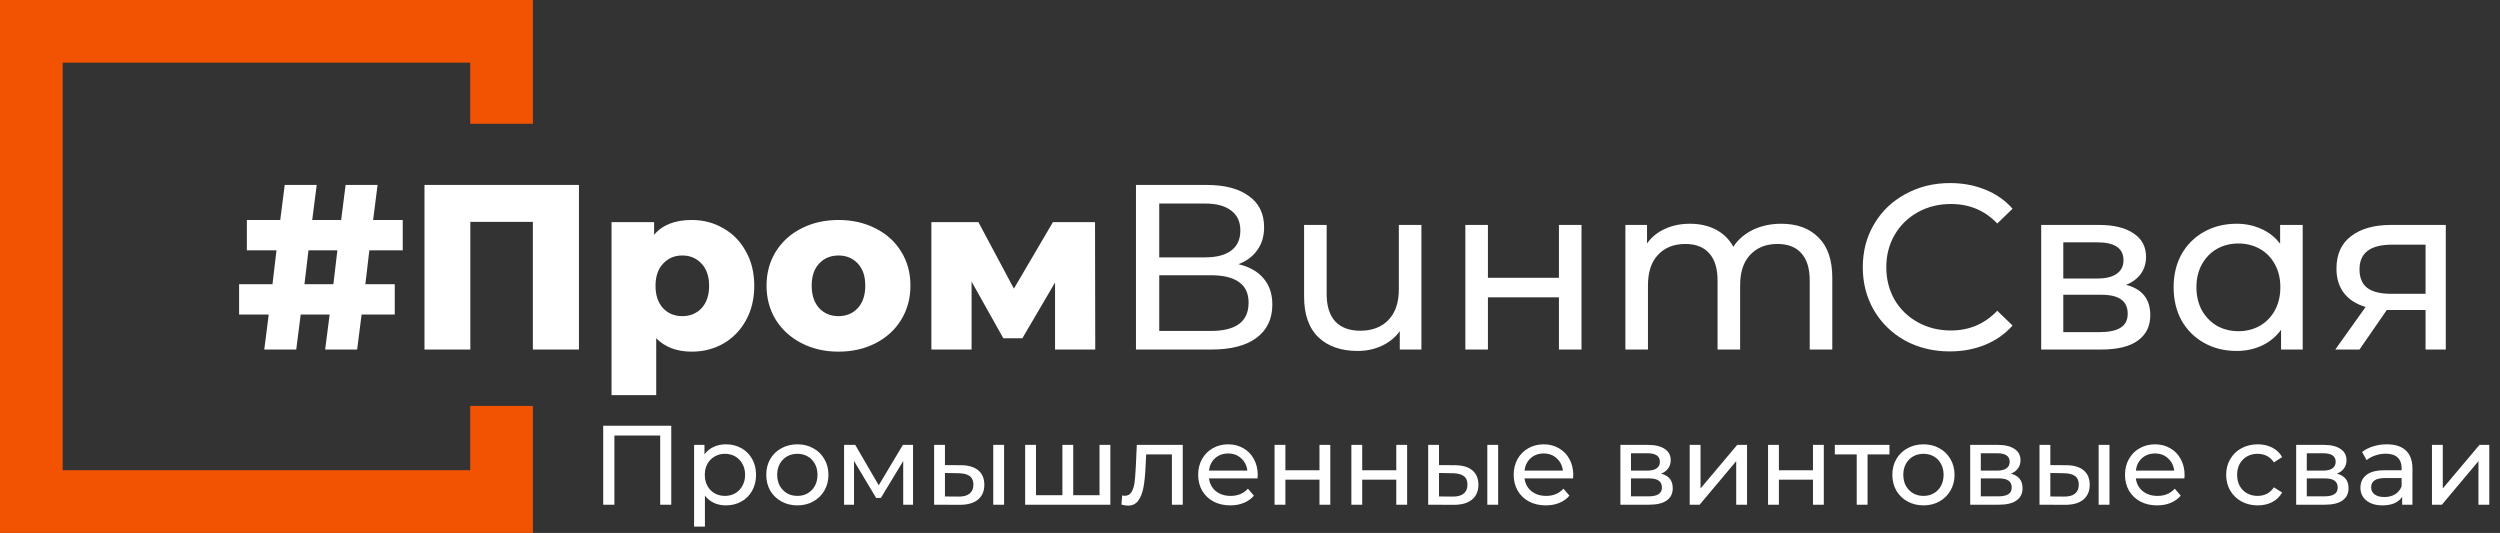
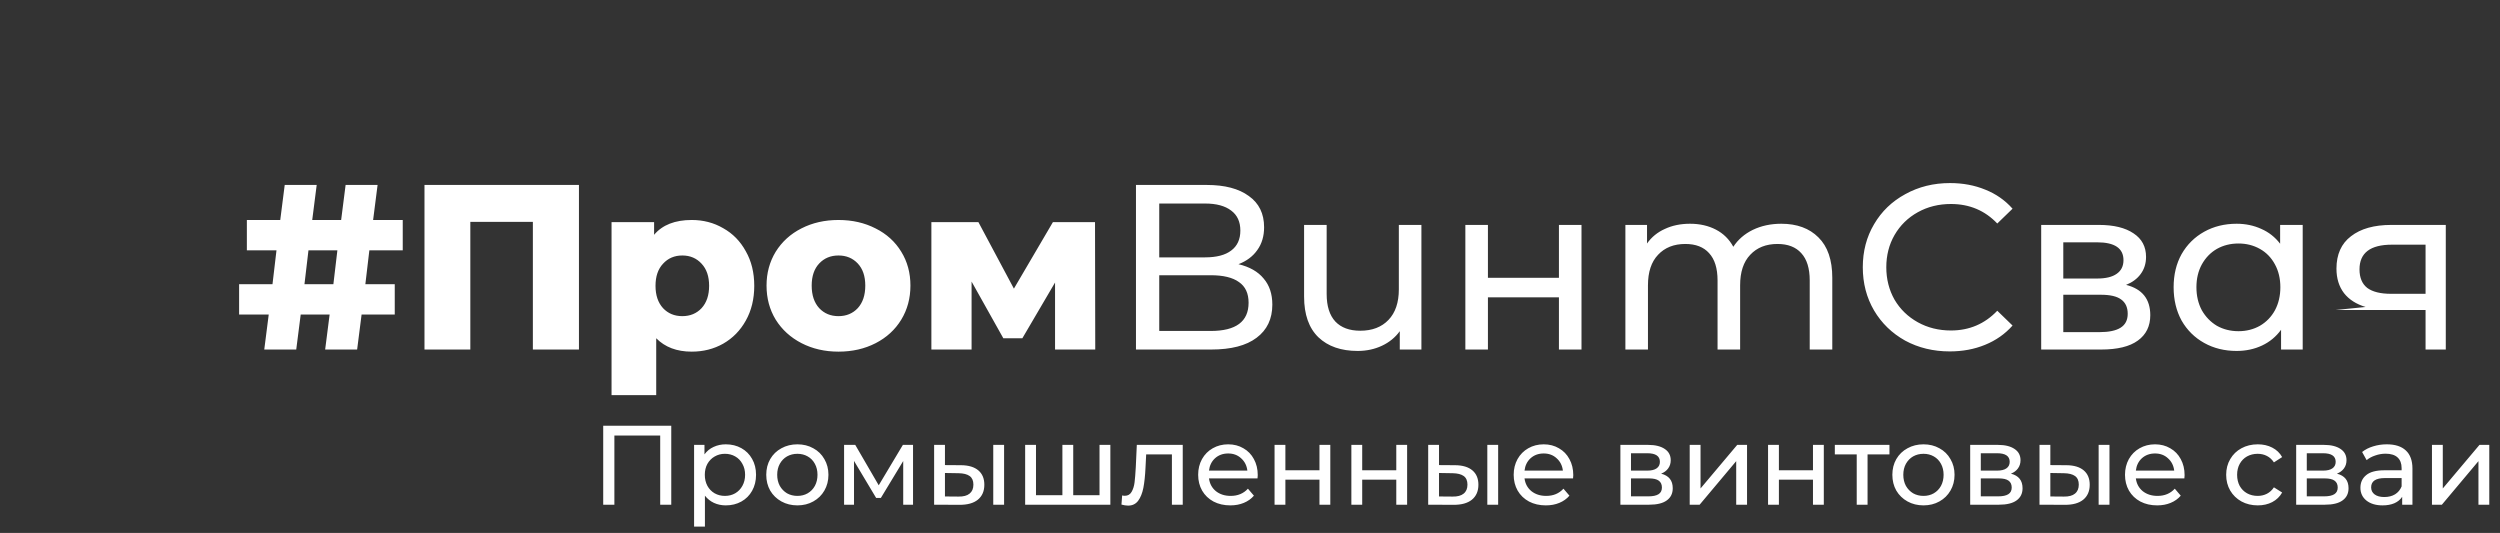
<svg xmlns="http://www.w3.org/2000/svg" width="1595" height="340" viewBox="0 0 1595 340" fill="none">
  <rect x="0" y="0" width="1595" height="340" fill="#333333" stroke="none" />
-   <path fill-rule="evenodd" clip-rule="evenodd" d="M0 0H340V79H300V40H40V300H300V259H340V340H0V0Z" fill="#F15302" />
-   <path d="M235.65 159.7L233.1 181.3H251.85V200.65H230.7L227.85 223H207.45L210.3 200.65H191.85L189 223H168.6L171.45 200.65H152.55V181.3H173.85L176.4 159.7H157.5V140.35H178.8L181.65 118H202.05L199.2 140.35H217.65L220.5 118H240.9L238.05 140.35H256.95V159.7H235.65ZM215.25 159.7H196.8L194.25 181.3H212.7L215.25 159.7ZM369.37 118V223H339.97V141.55H300.07V223H270.82V118H369.37ZM441.316 140.35C448.716 140.35 455.416 142.1 461.416 145.6C467.516 149 472.316 153.9 475.816 160.3C479.416 166.6 481.216 173.95 481.216 182.35C481.216 190.75 479.416 198.15 475.816 204.55C472.316 210.85 467.516 215.75 461.416 219.25C455.416 222.65 448.716 224.35 441.316 224.35C431.816 224.35 424.266 221.5 418.666 215.8V252.1H390.166V141.7H417.316V149.8C422.616 143.5 430.616 140.35 441.316 140.35ZM435.316 201.7C440.316 201.7 444.416 200 447.616 196.6C450.816 193.1 452.416 188.35 452.416 182.35C452.416 176.35 450.816 171.65 447.616 168.25C444.416 164.75 440.316 163 435.316 163C430.316 163 426.216 164.75 423.016 168.25C419.816 171.65 418.216 176.35 418.216 182.35C418.216 188.35 419.816 193.1 423.016 196.6C426.216 200 430.316 201.7 435.316 201.7ZM534.953 224.35C526.253 224.35 518.403 222.55 511.403 218.95C504.403 215.35 498.903 210.35 494.903 203.95C491.003 197.55 489.053 190.3 489.053 182.2C489.053 174.2 491.003 167 494.903 160.6C498.903 154.2 504.353 149.25 511.253 145.75C518.253 142.15 526.153 140.35 534.953 140.35C543.753 140.35 551.653 142.15 558.653 145.75C565.653 149.25 571.103 154.2 575.003 160.6C578.903 166.9 580.853 174.1 580.853 182.2C580.853 190.3 578.903 197.55 575.003 203.95C571.103 210.35 565.653 215.35 558.653 218.95C551.653 222.55 543.753 224.35 534.953 224.35ZM534.953 201.7C539.953 201.7 544.053 200 547.253 196.6C550.453 193.1 552.053 188.3 552.053 182.2C552.053 176.2 550.453 171.5 547.253 168.1C544.053 164.7 539.953 163 534.953 163C529.953 163 525.853 164.7 522.653 168.1C519.453 171.5 517.853 176.2 517.853 182.2C517.853 188.3 519.453 193.1 522.653 196.6C525.853 200 529.953 201.7 534.953 201.7ZM673.119 223V180.25L652.269 215.8H640.119L619.869 179.65V223H594.219V141.7H624.219L646.869 184.15L671.769 141.7H698.619L698.769 223H673.119ZM790.148 168.55C797.248 170.25 802.598 173.3 806.198 177.7C809.898 182 811.748 187.55 811.748 194.35C811.748 203.45 808.398 210.5 801.698 215.5C795.098 220.5 785.448 223 772.748 223H724.748V118H769.898C781.398 118 790.348 120.35 796.748 125.05C803.248 129.65 806.498 136.3 806.498 145C806.498 150.7 805.048 155.55 802.148 159.55C799.348 163.55 795.348 166.55 790.148 168.55ZM739.598 164.2H768.848C776.148 164.2 781.698 162.75 785.498 159.85C789.398 156.95 791.348 152.7 791.348 147.1C791.348 141.5 789.398 137.25 785.498 134.35C781.598 131.35 776.048 129.85 768.848 129.85H739.598V164.2ZM772.448 211.15C788.548 211.15 796.598 205.15 796.598 193.15C796.598 187.15 794.548 182.75 790.448 179.95C786.448 177.05 780.448 175.6 772.448 175.6H739.598V211.15H772.448ZM906.859 143.5V223H893.059V211.3C890.159 215.3 886.359 218.4 881.659 220.6C876.959 222.8 871.809 223.9 866.209 223.9C855.609 223.9 847.259 221 841.159 215.2C835.059 209.3 832.009 200.65 832.009 189.25V143.5H846.409V187.6C846.409 195.3 848.259 201.15 851.959 205.15C855.659 209.05 860.959 211 867.859 211C875.459 211 881.459 208.7 885.859 204.1C890.259 199.5 892.459 193 892.459 184.6V143.5H906.859ZM934.897 143.5H949.297V177.25H994.597V143.5H1009V223H994.597V189.7H949.297V223H934.897V143.5ZM1136.45 142.75C1146.45 142.75 1154.35 145.65 1160.15 151.45C1166.05 157.25 1169 165.85 1169 177.25V223H1154.6V178.9C1154.6 171.2 1152.8 165.4 1149.2 161.5C1145.7 157.6 1140.65 155.65 1134.05 155.65C1126.75 155.65 1120.95 157.95 1116.65 162.55C1112.35 167.05 1110.2 173.55 1110.2 182.05V223H1095.8V178.9C1095.8 171.2 1094 165.4 1090.4 161.5C1086.9 157.6 1081.85 155.65 1075.25 155.65C1067.95 155.65 1062.15 157.95 1057.85 162.55C1053.55 167.05 1051.4 173.55 1051.4 182.05V223H1037V143.5H1050.8V155.35C1053.7 151.25 1057.5 148.15 1062.2 146.05C1066.9 143.85 1072.25 142.75 1078.25 142.75C1084.45 142.75 1089.95 144 1094.75 146.5C1099.55 149 1103.25 152.65 1105.85 157.45C1108.85 152.85 1113 149.25 1118.3 146.65C1123.7 144.05 1129.75 142.75 1136.45 142.75ZM1243.96 224.2C1233.46 224.2 1223.96 221.9 1215.46 217.3C1207.06 212.6 1200.46 206.2 1195.66 198.1C1190.86 189.9 1188.46 180.7 1188.46 170.5C1188.46 160.3 1190.86 151.15 1195.66 143.05C1200.46 134.85 1207.11 128.45 1215.61 123.85C1224.11 119.15 1233.61 116.8 1244.11 116.8C1252.31 116.8 1259.81 118.2 1266.61 121C1273.41 123.7 1279.21 127.75 1284.01 133.15L1274.26 142.6C1266.36 134.3 1256.51 130.15 1244.71 130.15C1236.91 130.15 1229.86 131.9 1223.56 135.4C1217.26 138.9 1212.31 143.75 1208.71 149.95C1205.21 156.05 1203.46 162.9 1203.46 170.5C1203.46 178.1 1205.21 185 1208.71 191.2C1212.31 197.3 1217.26 202.1 1223.56 205.6C1229.86 209.1 1236.91 210.85 1244.71 210.85C1256.41 210.85 1266.26 206.65 1274.26 198.25L1284.01 207.7C1279.21 213.1 1273.36 217.2 1266.46 220C1259.66 222.8 1252.16 224.2 1243.96 224.2ZM1356.43 181.75C1366.73 184.35 1371.88 190.8 1371.88 201.1C1371.88 208.1 1369.23 213.5 1363.93 217.3C1358.73 221.1 1350.93 223 1340.53 223H1302.28V143.5H1339.18C1348.58 143.5 1355.93 145.3 1361.23 148.9C1366.53 152.4 1369.18 157.4 1369.18 163.9C1369.18 168.1 1368.03 171.75 1365.73 174.85C1363.53 177.85 1360.43 180.15 1356.43 181.75ZM1316.38 177.7H1337.98C1343.48 177.7 1347.63 176.7 1350.43 174.7C1353.33 172.7 1354.78 169.8 1354.78 166C1354.78 158.4 1349.18 154.6 1337.98 154.6H1316.38V177.7ZM1339.48 211.9C1345.48 211.9 1349.98 210.95 1352.98 209.05C1355.98 207.15 1357.48 204.2 1357.48 200.2C1357.48 196.1 1356.08 193.05 1353.28 191.05C1350.58 189.05 1346.28 188.05 1340.38 188.05H1316.38V211.9H1339.48ZM1469.12 143.5V223H1455.32V210.4C1452.12 214.8 1448.07 218.15 1443.17 220.45C1438.27 222.75 1432.87 223.9 1426.97 223.9C1419.27 223.9 1412.37 222.2 1406.27 218.8C1400.17 215.4 1395.37 210.65 1391.87 204.55C1388.47 198.35 1386.77 191.25 1386.77 183.25C1386.77 175.25 1388.47 168.2 1391.87 162.1C1395.37 156 1400.17 151.25 1406.27 147.85C1412.37 144.45 1419.27 142.75 1426.97 142.75C1432.67 142.75 1437.92 143.85 1442.72 146.05C1447.52 148.15 1451.52 151.3 1454.72 155.5V143.5H1469.12ZM1428.17 211.3C1433.17 211.3 1437.72 210.15 1441.82 207.85C1445.92 205.45 1449.12 202.15 1451.42 197.95C1453.72 193.65 1454.87 188.75 1454.87 183.25C1454.87 177.75 1453.72 172.9 1451.42 168.7C1449.12 164.4 1445.92 161.1 1441.82 158.8C1437.72 156.5 1433.17 155.35 1428.17 155.35C1423.07 155.35 1418.47 156.5 1414.37 158.8C1410.37 161.1 1407.17 164.4 1404.77 168.7C1402.47 172.9 1401.32 177.75 1401.32 183.25C1401.32 188.75 1402.47 193.65 1404.77 197.95C1407.17 202.15 1410.37 205.45 1414.37 207.85C1418.47 210.15 1423.07 211.3 1428.17 211.3ZM1560.41 143.5V223H1547.51V197.8H1524.41H1522.76L1505.36 223H1489.91L1509.26 195.85C1503.26 194.05 1498.66 191.1 1495.46 187C1492.26 182.8 1490.66 177.6 1490.66 171.4C1490.66 162.3 1493.76 155.4 1499.96 150.7C1506.16 145.9 1514.71 143.5 1525.61 143.5H1560.41ZM1505.36 171.85C1505.36 177.15 1507.01 181.1 1510.31 183.7C1513.71 186.2 1518.76 187.45 1525.46 187.45H1547.51V156.1H1526.06C1512.26 156.1 1505.36 161.35 1505.36 171.85Z" fill="white" />
+   <path d="M235.65 159.7L233.1 181.3H251.85V200.65H230.7L227.85 223H207.45L210.3 200.65H191.85L189 223H168.6L171.45 200.65H152.55V181.3H173.85L176.4 159.7H157.5V140.35H178.8L181.65 118H202.05L199.2 140.35H217.65L220.5 118H240.9L238.05 140.35H256.95V159.7H235.65ZM215.25 159.7H196.8L194.25 181.3H212.7L215.25 159.7ZM369.37 118V223H339.97V141.55H300.07V223H270.82V118H369.37ZM441.316 140.35C448.716 140.35 455.416 142.1 461.416 145.6C467.516 149 472.316 153.9 475.816 160.3C479.416 166.6 481.216 173.95 481.216 182.35C481.216 190.75 479.416 198.15 475.816 204.55C472.316 210.85 467.516 215.75 461.416 219.25C455.416 222.65 448.716 224.35 441.316 224.35C431.816 224.35 424.266 221.5 418.666 215.8V252.1H390.166V141.7H417.316V149.8C422.616 143.5 430.616 140.35 441.316 140.35ZM435.316 201.7C440.316 201.7 444.416 200 447.616 196.6C450.816 193.1 452.416 188.35 452.416 182.35C452.416 176.35 450.816 171.65 447.616 168.25C444.416 164.75 440.316 163 435.316 163C430.316 163 426.216 164.75 423.016 168.25C419.816 171.65 418.216 176.35 418.216 182.35C418.216 188.35 419.816 193.1 423.016 196.6C426.216 200 430.316 201.7 435.316 201.7ZM534.953 224.35C526.253 224.35 518.403 222.55 511.403 218.95C504.403 215.35 498.903 210.35 494.903 203.95C491.003 197.55 489.053 190.3 489.053 182.2C489.053 174.2 491.003 167 494.903 160.6C498.903 154.2 504.353 149.25 511.253 145.75C518.253 142.15 526.153 140.35 534.953 140.35C543.753 140.35 551.653 142.15 558.653 145.75C565.653 149.25 571.103 154.2 575.003 160.6C578.903 166.9 580.853 174.1 580.853 182.2C580.853 190.3 578.903 197.55 575.003 203.95C571.103 210.35 565.653 215.35 558.653 218.95C551.653 222.55 543.753 224.35 534.953 224.35ZM534.953 201.7C539.953 201.7 544.053 200 547.253 196.6C550.453 193.1 552.053 188.3 552.053 182.2C552.053 176.2 550.453 171.5 547.253 168.1C544.053 164.7 539.953 163 534.953 163C529.953 163 525.853 164.7 522.653 168.1C519.453 171.5 517.853 176.2 517.853 182.2C517.853 188.3 519.453 193.1 522.653 196.6C525.853 200 529.953 201.7 534.953 201.7ZM673.119 223V180.25L652.269 215.8H640.119L619.869 179.65V223H594.219V141.7H624.219L646.869 184.15L671.769 141.7H698.619L698.769 223H673.119ZM790.148 168.55C797.248 170.25 802.598 173.3 806.198 177.7C809.898 182 811.748 187.55 811.748 194.35C811.748 203.45 808.398 210.5 801.698 215.5C795.098 220.5 785.448 223 772.748 223H724.748V118H769.898C781.398 118 790.348 120.35 796.748 125.05C803.248 129.65 806.498 136.3 806.498 145C806.498 150.7 805.048 155.55 802.148 159.55C799.348 163.55 795.348 166.55 790.148 168.55ZM739.598 164.2H768.848C776.148 164.2 781.698 162.75 785.498 159.85C789.398 156.95 791.348 152.7 791.348 147.1C791.348 141.5 789.398 137.25 785.498 134.35C781.598 131.35 776.048 129.85 768.848 129.85H739.598V164.2ZM772.448 211.15C788.548 211.15 796.598 205.15 796.598 193.15C796.598 187.15 794.548 182.75 790.448 179.95C786.448 177.05 780.448 175.6 772.448 175.6H739.598V211.15H772.448ZM906.859 143.5V223H893.059V211.3C890.159 215.3 886.359 218.4 881.659 220.6C876.959 222.8 871.809 223.9 866.209 223.9C855.609 223.9 847.259 221 841.159 215.2C835.059 209.3 832.009 200.65 832.009 189.25V143.5H846.409V187.6C846.409 195.3 848.259 201.15 851.959 205.15C855.659 209.05 860.959 211 867.859 211C875.459 211 881.459 208.7 885.859 204.1C890.259 199.5 892.459 193 892.459 184.6V143.5H906.859ZM934.897 143.5H949.297V177.25H994.597V143.5H1009V223H994.597V189.7H949.297V223H934.897V143.5ZM1136.45 142.75C1146.45 142.75 1154.35 145.65 1160.15 151.45C1166.05 157.25 1169 165.85 1169 177.25V223H1154.6V178.9C1154.6 171.2 1152.8 165.4 1149.2 161.5C1145.7 157.6 1140.65 155.65 1134.05 155.65C1126.75 155.65 1120.95 157.95 1116.65 162.55C1112.35 167.05 1110.2 173.55 1110.2 182.05V223H1095.8V178.9C1095.8 171.2 1094 165.4 1090.4 161.5C1086.9 157.6 1081.85 155.65 1075.25 155.65C1067.95 155.65 1062.15 157.95 1057.85 162.55C1053.55 167.05 1051.4 173.55 1051.4 182.05V223H1037V143.5H1050.8V155.35C1053.7 151.25 1057.5 148.15 1062.2 146.05C1066.9 143.85 1072.25 142.75 1078.25 142.75C1084.45 142.75 1089.95 144 1094.75 146.5C1099.55 149 1103.25 152.65 1105.85 157.45C1108.85 152.85 1113 149.25 1118.3 146.65C1123.7 144.05 1129.75 142.75 1136.45 142.75ZM1243.96 224.2C1233.46 224.2 1223.96 221.9 1215.46 217.3C1207.06 212.6 1200.46 206.2 1195.66 198.1C1190.86 189.9 1188.46 180.7 1188.46 170.5C1188.46 160.3 1190.86 151.15 1195.66 143.05C1200.46 134.85 1207.11 128.45 1215.61 123.85C1224.11 119.15 1233.61 116.8 1244.11 116.8C1252.31 116.8 1259.81 118.2 1266.61 121C1273.41 123.7 1279.21 127.75 1284.01 133.15L1274.26 142.6C1266.36 134.3 1256.51 130.15 1244.71 130.15C1236.91 130.15 1229.86 131.9 1223.56 135.4C1217.26 138.9 1212.31 143.75 1208.71 149.95C1205.21 156.05 1203.46 162.9 1203.46 170.5C1203.46 178.1 1205.21 185 1208.71 191.2C1212.31 197.3 1217.26 202.1 1223.56 205.6C1229.86 209.1 1236.91 210.85 1244.71 210.85C1256.41 210.85 1266.26 206.65 1274.26 198.25L1284.01 207.7C1279.21 213.1 1273.36 217.2 1266.46 220C1259.66 222.8 1252.16 224.2 1243.96 224.2ZM1356.43 181.75C1366.73 184.35 1371.88 190.8 1371.88 201.1C1371.88 208.1 1369.23 213.5 1363.93 217.3C1358.73 221.1 1350.93 223 1340.53 223H1302.28V143.5H1339.18C1348.58 143.5 1355.93 145.3 1361.23 148.9C1366.53 152.4 1369.18 157.4 1369.18 163.9C1369.18 168.1 1368.03 171.75 1365.73 174.85C1363.53 177.85 1360.43 180.15 1356.43 181.75ZM1316.38 177.7H1337.98C1343.48 177.7 1347.63 176.7 1350.43 174.7C1353.33 172.7 1354.78 169.8 1354.78 166C1354.78 158.4 1349.18 154.6 1337.98 154.6H1316.38V177.7ZM1339.48 211.9C1345.48 211.9 1349.98 210.95 1352.98 209.05C1355.98 207.15 1357.48 204.2 1357.48 200.2C1357.48 196.1 1356.08 193.05 1353.28 191.05C1350.58 189.05 1346.28 188.05 1340.38 188.05H1316.38V211.9H1339.48ZM1469.12 143.5V223H1455.32V210.4C1452.12 214.8 1448.07 218.15 1443.17 220.45C1438.27 222.75 1432.87 223.9 1426.97 223.9C1419.27 223.9 1412.37 222.2 1406.27 218.8C1400.17 215.4 1395.37 210.65 1391.87 204.55C1388.47 198.35 1386.77 191.25 1386.77 183.25C1386.77 175.25 1388.47 168.2 1391.87 162.1C1395.37 156 1400.17 151.25 1406.27 147.85C1412.37 144.45 1419.27 142.75 1426.97 142.75C1432.67 142.75 1437.92 143.85 1442.72 146.05C1447.52 148.15 1451.52 151.3 1454.72 155.5V143.5H1469.12ZM1428.17 211.3C1433.17 211.3 1437.72 210.15 1441.82 207.85C1445.92 205.45 1449.12 202.15 1451.42 197.95C1453.72 193.65 1454.87 188.75 1454.87 183.25C1454.87 177.75 1453.72 172.9 1451.42 168.7C1449.12 164.4 1445.92 161.1 1441.82 158.8C1437.72 156.5 1433.17 155.35 1428.17 155.35C1423.07 155.35 1418.47 156.5 1414.37 158.8C1410.37 161.1 1407.17 164.4 1404.77 168.7C1402.47 172.9 1401.32 177.75 1401.32 183.25C1401.32 188.75 1402.47 193.65 1404.77 197.95C1407.17 202.15 1410.37 205.45 1414.37 207.85C1418.47 210.15 1423.07 211.3 1428.17 211.3ZM1560.41 143.5V223H1547.51V197.8H1524.41H1522.76H1489.91L1509.26 195.85C1503.26 194.05 1498.66 191.1 1495.46 187C1492.26 182.8 1490.66 177.6 1490.66 171.4C1490.66 162.3 1493.76 155.4 1499.96 150.7C1506.16 145.9 1514.71 143.5 1525.61 143.5H1560.41ZM1505.36 171.85C1505.36 177.15 1507.01 181.1 1510.31 183.7C1513.71 186.2 1518.76 187.45 1525.46 187.45H1547.51V156.1H1526.06C1512.26 156.1 1505.36 161.35 1505.36 171.85Z" fill="white" />
  <path d="M428.264 271.6V322H421.208V277.864H391.976V322H384.848V271.6H428.264ZM463.061 283.48C466.757 283.48 470.069 284.296 472.997 285.928C475.925 287.56 478.205 289.84 479.837 292.768C481.517 295.696 482.357 299.08 482.357 302.92C482.357 306.76 481.517 310.168 479.837 313.144C478.205 316.072 475.925 318.352 472.997 319.984C470.069 321.616 466.757 322.432 463.061 322.432C460.325 322.432 457.805 321.904 455.501 320.848C453.245 319.792 451.325 318.256 449.741 316.24V335.968H442.829V283.84H449.453V289.888C450.989 287.776 452.933 286.192 455.285 285.136C457.637 284.032 460.229 283.48 463.061 283.48ZM462.485 316.384C464.933 316.384 467.117 315.832 469.037 314.728C471.005 313.576 472.541 311.992 473.645 309.976C474.797 307.912 475.373 305.56 475.373 302.92C475.373 300.28 474.797 297.952 473.645 295.936C472.541 293.872 471.005 292.288 469.037 291.184C467.117 290.08 464.933 289.528 462.485 289.528C460.085 289.528 457.901 290.104 455.933 291.256C454.013 292.36 452.477 293.92 451.325 295.936C450.221 297.952 449.669 300.28 449.669 302.92C449.669 305.56 450.221 307.912 451.325 309.976C452.429 311.992 453.965 313.576 455.933 314.728C457.901 315.832 460.085 316.384 462.485 316.384ZM508.743 322.432C504.951 322.432 501.543 321.592 498.519 319.912C495.495 318.232 493.119 315.928 491.391 313C489.711 310.024 488.871 306.664 488.871 302.92C488.871 299.176 489.711 295.84 491.391 292.912C493.119 289.936 495.495 287.632 498.519 286C501.543 284.32 504.951 283.48 508.743 283.48C512.535 283.48 515.919 284.32 518.895 286C521.919 287.632 524.271 289.936 525.951 292.912C527.679 295.84 528.543 299.176 528.543 302.92C528.543 306.664 527.679 310.024 525.951 313C524.271 315.928 521.919 318.232 518.895 319.912C515.919 321.592 512.535 322.432 508.743 322.432ZM508.743 316.384C511.191 316.384 513.375 315.832 515.295 314.728C517.263 313.576 518.799 311.992 519.903 309.976C521.007 307.912 521.559 305.56 521.559 302.92C521.559 300.28 521.007 297.952 519.903 295.936C518.799 293.872 517.263 292.288 515.295 291.184C513.375 290.08 511.191 289.528 508.743 289.528C506.295 289.528 504.087 290.08 502.119 291.184C500.199 292.288 498.663 293.872 497.511 295.936C496.407 297.952 495.855 300.28 495.855 302.92C495.855 305.56 496.407 307.912 497.511 309.976C498.663 311.992 500.199 313.576 502.119 314.728C504.087 315.832 506.295 316.384 508.743 316.384ZM582.516 283.84V322H576.252V294.136L561.996 317.68H558.972L544.86 294.064V322H538.524V283.84H545.652L560.628 309.616L576.036 283.84H582.516ZM613.177 296.8C617.977 296.848 621.649 297.952 624.193 300.112C626.737 302.272 628.009 305.32 628.009 309.256C628.009 313.384 626.617 316.576 623.833 318.832C621.097 321.04 617.161 322.12 612.025 322.072L595.969 322V283.84H602.881V296.728L613.177 296.8ZM633.697 283.84H640.609V322H633.697V283.84ZM611.521 316.816C614.641 316.864 616.993 316.24 618.577 314.944C620.209 313.648 621.025 311.728 621.025 309.184C621.025 306.688 620.233 304.864 618.649 303.712C617.065 302.56 614.689 301.96 611.521 301.912L602.881 301.768V316.744L611.521 316.816ZM708.408 283.84V322H654.048V283.84H660.96V315.952H677.808V283.84H684.72V315.952H701.496V283.84H708.408ZM754.589 283.84V322H747.677V289.888H731.261L730.829 298.384C730.589 303.52 730.133 307.816 729.461 311.272C728.789 314.68 727.685 317.416 726.149 319.48C724.613 321.544 722.477 322.576 719.741 322.576C718.493 322.576 717.077 322.36 715.493 321.928L715.925 316.096C716.549 316.24 717.125 316.312 717.653 316.312C719.573 316.312 721.013 315.472 721.973 313.792C722.933 312.112 723.557 310.12 723.845 307.816C724.133 305.512 724.397 302.224 724.637 297.952L725.285 283.84H754.589ZM802.442 303.136C802.442 303.664 802.394 304.36 802.298 305.224H771.338C771.77 308.584 773.234 311.296 775.73 313.36C778.274 315.376 781.418 316.384 785.162 316.384C789.722 316.384 793.394 314.848 796.178 311.776L799.994 316.24C798.266 318.256 796.106 319.792 793.514 320.848C790.97 321.904 788.114 322.432 784.946 322.432C780.914 322.432 777.338 321.616 774.218 319.984C771.098 318.304 768.674 315.976 766.946 313C765.266 310.024 764.426 306.664 764.426 302.92C764.426 299.224 765.242 295.888 766.874 292.912C768.554 289.936 770.834 287.632 773.714 286C776.642 284.32 779.93 283.48 783.578 283.48C787.226 283.48 790.466 284.32 793.298 286C796.178 287.632 798.41 289.936 799.994 292.912C801.626 295.888 802.442 299.296 802.442 303.136ZM783.578 289.312C780.266 289.312 777.482 290.32 775.226 292.336C773.018 294.352 771.722 296.992 771.338 300.256H795.818C795.434 297.04 794.114 294.424 791.858 292.408C789.65 290.344 786.89 289.312 783.578 289.312ZM813.165 283.84H820.077V300.04H841.821V283.84H848.733V322H841.821V306.016H820.077V322H813.165V283.84ZM862.173 283.84H869.085V300.04H890.829V283.84H897.741V322H890.829V306.016H869.085V322H862.173V283.84ZM928.388 296.8C933.188 296.848 936.86 297.952 939.404 300.112C941.948 302.272 943.22 305.32 943.22 309.256C943.22 313.384 941.828 316.576 939.044 318.832C936.308 321.04 932.372 322.12 927.236 322.072L911.18 322V283.84H918.092V296.728L928.388 296.8ZM948.908 283.84H955.82V322H948.908V283.84ZM926.732 316.816C929.852 316.864 932.204 316.24 933.788 314.944C935.42 313.648 936.236 311.728 936.236 309.184C936.236 306.688 935.444 304.864 933.86 303.712C932.276 302.56 929.9 301.96 926.732 301.912L918.092 301.768V316.744L926.732 316.816ZM1003.75 303.136C1003.75 303.664 1003.7 304.36 1003.6 305.224H972.643C973.075 308.584 974.539 311.296 977.035 313.36C979.579 315.376 982.723 316.384 986.467 316.384C991.027 316.384 994.699 314.848 997.483 311.776L1001.3 316.24C999.571 318.256 997.411 319.792 994.819 320.848C992.275 321.904 989.419 322.432 986.251 322.432C982.219 322.432 978.643 321.616 975.523 319.984C972.403 318.304 969.979 315.976 968.251 313C966.571 310.024 965.731 306.664 965.731 302.92C965.731 299.224 966.547 295.888 968.179 292.912C969.859 289.936 972.139 287.632 975.019 286C977.947 284.32 981.235 283.48 984.883 283.48C988.531 283.48 991.771 284.32 994.603 286C997.483 287.632 999.715 289.936 1001.3 292.912C1002.93 295.888 1003.75 299.296 1003.75 303.136ZM984.883 289.312C981.571 289.312 978.787 290.32 976.531 292.336C974.323 294.352 973.027 296.992 972.643 300.256H997.123C996.739 297.04 995.419 294.424 993.163 292.408C990.955 290.344 988.195 289.312 984.883 289.312ZM1059.8 302.2C1064.74 303.448 1067.21 306.544 1067.21 311.488C1067.21 314.848 1065.94 317.44 1063.4 319.264C1060.9 321.088 1057.16 322 1052.17 322H1033.81V283.84H1051.52C1056.03 283.84 1059.56 284.704 1062.1 286.432C1064.65 288.112 1065.92 290.512 1065.92 293.632C1065.92 295.648 1065.37 297.4 1064.26 298.888C1063.21 300.328 1061.72 301.432 1059.8 302.2ZM1040.57 300.256H1050.94C1053.58 300.256 1055.57 299.776 1056.92 298.816C1058.31 297.856 1059.01 296.464 1059.01 294.64C1059.01 290.992 1056.32 289.168 1050.94 289.168H1040.57V300.256ZM1051.66 316.672C1054.54 316.672 1056.7 316.216 1058.14 315.304C1059.58 314.392 1060.3 312.976 1060.3 311.056C1060.3 309.088 1059.63 307.624 1058.29 306.664C1056.99 305.704 1054.93 305.224 1052.09 305.224H1040.57V316.672H1051.66ZM1078.03 283.84H1084.94V311.632L1108.34 283.84H1114.61V322H1107.7V294.208L1084.37 322H1078.03V283.84ZM1128.02 283.84H1134.94V300.04H1156.68V283.84H1163.59V322H1156.68V306.016H1134.94V322H1128.02V283.84ZM1205.47 289.888H1191.5V322H1184.59V289.888H1170.62V283.84H1205.47V289.888ZM1227.2 322.432C1223.4 322.432 1220 321.592 1216.97 319.912C1213.95 318.232 1211.57 315.928 1209.84 313C1208.16 310.024 1207.32 306.664 1207.32 302.92C1207.32 299.176 1208.16 295.84 1209.84 292.912C1211.57 289.936 1213.95 287.632 1216.97 286C1220 284.32 1223.4 283.48 1227.2 283.48C1230.99 283.48 1234.37 284.32 1237.35 286C1240.37 287.632 1242.72 289.936 1244.4 292.912C1246.13 295.84 1247 299.176 1247 302.92C1247 306.664 1246.13 310.024 1244.4 313C1242.72 315.928 1240.37 318.232 1237.35 319.912C1234.37 321.592 1230.99 322.432 1227.2 322.432ZM1227.2 316.384C1229.64 316.384 1231.83 315.832 1233.75 314.728C1235.72 313.576 1237.25 311.992 1238.36 309.976C1239.46 307.912 1240.01 305.56 1240.01 302.92C1240.01 300.28 1239.46 297.952 1238.36 295.936C1237.25 293.872 1235.72 292.288 1233.75 291.184C1231.83 290.08 1229.64 289.528 1227.2 289.528C1224.75 289.528 1222.54 290.08 1220.57 291.184C1218.65 292.288 1217.12 293.872 1215.96 295.936C1214.86 297.952 1214.31 300.28 1214.31 302.92C1214.31 305.56 1214.86 307.912 1215.96 309.976C1217.12 311.992 1218.65 313.576 1220.57 314.728C1222.54 315.832 1224.75 316.384 1227.2 316.384ZM1282.97 302.2C1287.91 303.448 1290.39 306.544 1290.39 311.488C1290.39 314.848 1289.11 317.44 1286.57 319.264C1284.07 321.088 1280.33 322 1275.34 322H1256.98V283.84H1274.69C1279.2 283.84 1282.73 284.704 1285.27 286.432C1287.82 288.112 1289.09 290.512 1289.09 293.632C1289.09 295.648 1288.54 297.4 1287.43 298.888C1286.38 300.328 1284.89 301.432 1282.97 302.2ZM1263.75 300.256H1274.11C1276.75 300.256 1278.75 299.776 1280.09 298.816C1281.48 297.856 1282.18 296.464 1282.18 294.64C1282.18 290.992 1279.49 289.168 1274.11 289.168H1263.75V300.256ZM1274.83 316.672C1277.71 316.672 1279.87 316.216 1281.31 315.304C1282.75 314.392 1283.47 312.976 1283.47 311.056C1283.47 309.088 1282.8 307.624 1281.46 306.664C1280.16 305.704 1278.1 305.224 1275.27 305.224H1263.75V316.672H1274.83ZM1318.41 296.8C1323.21 296.848 1326.88 297.952 1329.43 300.112C1331.97 302.272 1333.24 305.32 1333.24 309.256C1333.24 313.384 1331.85 316.576 1329.07 318.832C1326.33 321.04 1322.4 322.12 1317.26 322.072L1301.2 322V283.84H1308.12V296.728L1318.41 296.8ZM1338.93 283.84H1345.84V322H1338.93V283.84ZM1316.76 316.816C1319.88 316.864 1322.23 316.24 1323.81 314.944C1325.44 313.648 1326.26 311.728 1326.26 309.184C1326.26 306.688 1325.47 304.864 1323.88 303.712C1322.3 302.56 1319.92 301.96 1316.76 301.912L1308.12 301.768V316.744L1316.76 316.816ZM1393.77 303.136C1393.77 303.664 1393.72 304.36 1393.63 305.224H1362.67C1363.1 308.584 1364.56 311.296 1367.06 313.36C1369.6 315.376 1372.75 316.384 1376.49 316.384C1381.05 316.384 1384.72 314.848 1387.51 311.776L1391.32 316.24C1389.59 318.256 1387.43 319.792 1384.84 320.848C1382.3 321.904 1379.44 322.432 1376.27 322.432C1372.24 322.432 1368.67 321.616 1365.55 319.984C1362.43 318.304 1360 315.976 1358.27 313C1356.59 310.024 1355.75 306.664 1355.75 302.92C1355.75 299.224 1356.57 295.888 1358.2 292.912C1359.88 289.936 1362.16 287.632 1365.04 286C1367.97 284.32 1371.26 283.48 1374.91 283.48C1378.55 283.48 1381.79 284.32 1384.63 286C1387.51 287.632 1389.74 289.936 1391.32 292.912C1392.95 295.888 1393.77 299.296 1393.77 303.136ZM1374.91 289.312C1371.59 289.312 1368.81 290.32 1366.55 292.336C1364.35 294.352 1363.05 296.992 1362.67 300.256H1387.15C1386.76 297.04 1385.44 294.424 1383.19 292.408C1380.98 290.344 1378.22 289.312 1374.91 289.312ZM1440.46 322.432C1436.57 322.432 1433.09 321.592 1430.02 319.912C1427 318.232 1424.62 315.928 1422.89 313C1421.16 310.024 1420.3 306.664 1420.3 302.92C1420.3 299.176 1421.16 295.84 1422.89 292.912C1424.62 289.936 1427 287.632 1430.02 286C1433.09 284.32 1436.57 283.48 1440.46 283.48C1443.92 283.48 1446.99 284.176 1449.68 285.568C1452.41 286.96 1454.52 288.976 1456.01 291.616L1450.76 295C1449.56 293.176 1448.07 291.808 1446.29 290.896C1444.52 289.984 1442.55 289.528 1440.39 289.528C1437.89 289.528 1435.64 290.08 1433.62 291.184C1431.65 292.288 1430.09 293.872 1428.94 295.936C1427.84 297.952 1427.28 300.28 1427.28 302.92C1427.28 305.608 1427.84 307.984 1428.94 310.048C1430.09 312.064 1431.65 313.624 1433.62 314.728C1435.64 315.832 1437.89 316.384 1440.39 316.384C1442.55 316.384 1444.52 315.928 1446.29 315.016C1448.07 314.104 1449.56 312.736 1450.76 310.912L1456.01 314.224C1454.52 316.864 1452.41 318.904 1449.68 320.344C1446.99 321.736 1443.92 322.432 1440.46 322.432ZM1490.95 302.2C1495.9 303.448 1498.37 306.544 1498.37 311.488C1498.37 314.848 1497.1 317.44 1494.55 319.264C1492.06 321.088 1488.31 322 1483.32 322H1464.96V283.84H1482.67C1487.19 283.84 1490.71 284.704 1493.26 286.432C1495.8 288.112 1497.07 290.512 1497.07 293.632C1497.07 295.648 1496.52 297.4 1495.42 298.888C1494.36 300.328 1492.87 301.432 1490.95 302.2ZM1471.73 300.256H1482.1C1484.74 300.256 1486.73 299.776 1488.07 298.816C1489.47 297.856 1490.16 296.464 1490.16 294.64C1490.16 290.992 1487.47 289.168 1482.1 289.168H1471.73V300.256ZM1482.82 316.672C1485.7 316.672 1487.86 316.216 1489.3 315.304C1490.74 314.392 1491.46 312.976 1491.46 311.056C1491.46 309.088 1490.79 307.624 1489.44 306.664C1488.15 305.704 1486.08 305.224 1483.25 305.224H1471.73V316.672H1482.82ZM1522.8 283.48C1528.08 283.48 1532.11 284.776 1534.89 287.368C1537.72 289.96 1539.14 293.824 1539.14 298.96V322H1532.59V316.96C1531.44 318.736 1529.78 320.104 1527.62 321.064C1525.51 321.976 1522.99 322.432 1520.06 322.432C1515.79 322.432 1512.36 321.4 1509.76 319.336C1507.22 317.272 1505.95 314.56 1505.95 311.2C1505.95 307.84 1507.17 305.152 1509.62 303.136C1512.07 301.072 1515.96 300.04 1521.28 300.04H1532.23V298.672C1532.23 295.696 1531.36 293.416 1529.64 291.832C1527.91 290.248 1525.36 289.456 1522 289.456C1519.75 289.456 1517.54 289.84 1515.38 290.608C1513.22 291.328 1511.4 292.312 1509.91 293.56L1507.03 288.376C1509 286.792 1511.35 285.592 1514.08 284.776C1516.82 283.912 1519.72 283.48 1522.8 283.48ZM1521.21 317.104C1523.85 317.104 1526.13 316.528 1528.05 315.376C1529.97 314.176 1531.36 312.496 1532.23 310.336V305.008H1521.57C1515.72 305.008 1512.79 306.976 1512.79 310.912C1512.79 312.832 1513.53 314.344 1515.02 315.448C1516.51 316.552 1518.57 317.104 1521.21 317.104ZM1551.59 283.84H1558.5V311.632L1581.9 283.84H1588.16V322H1581.25V294.208L1557.92 322H1551.59V283.84Z" fill="white" />
</svg>